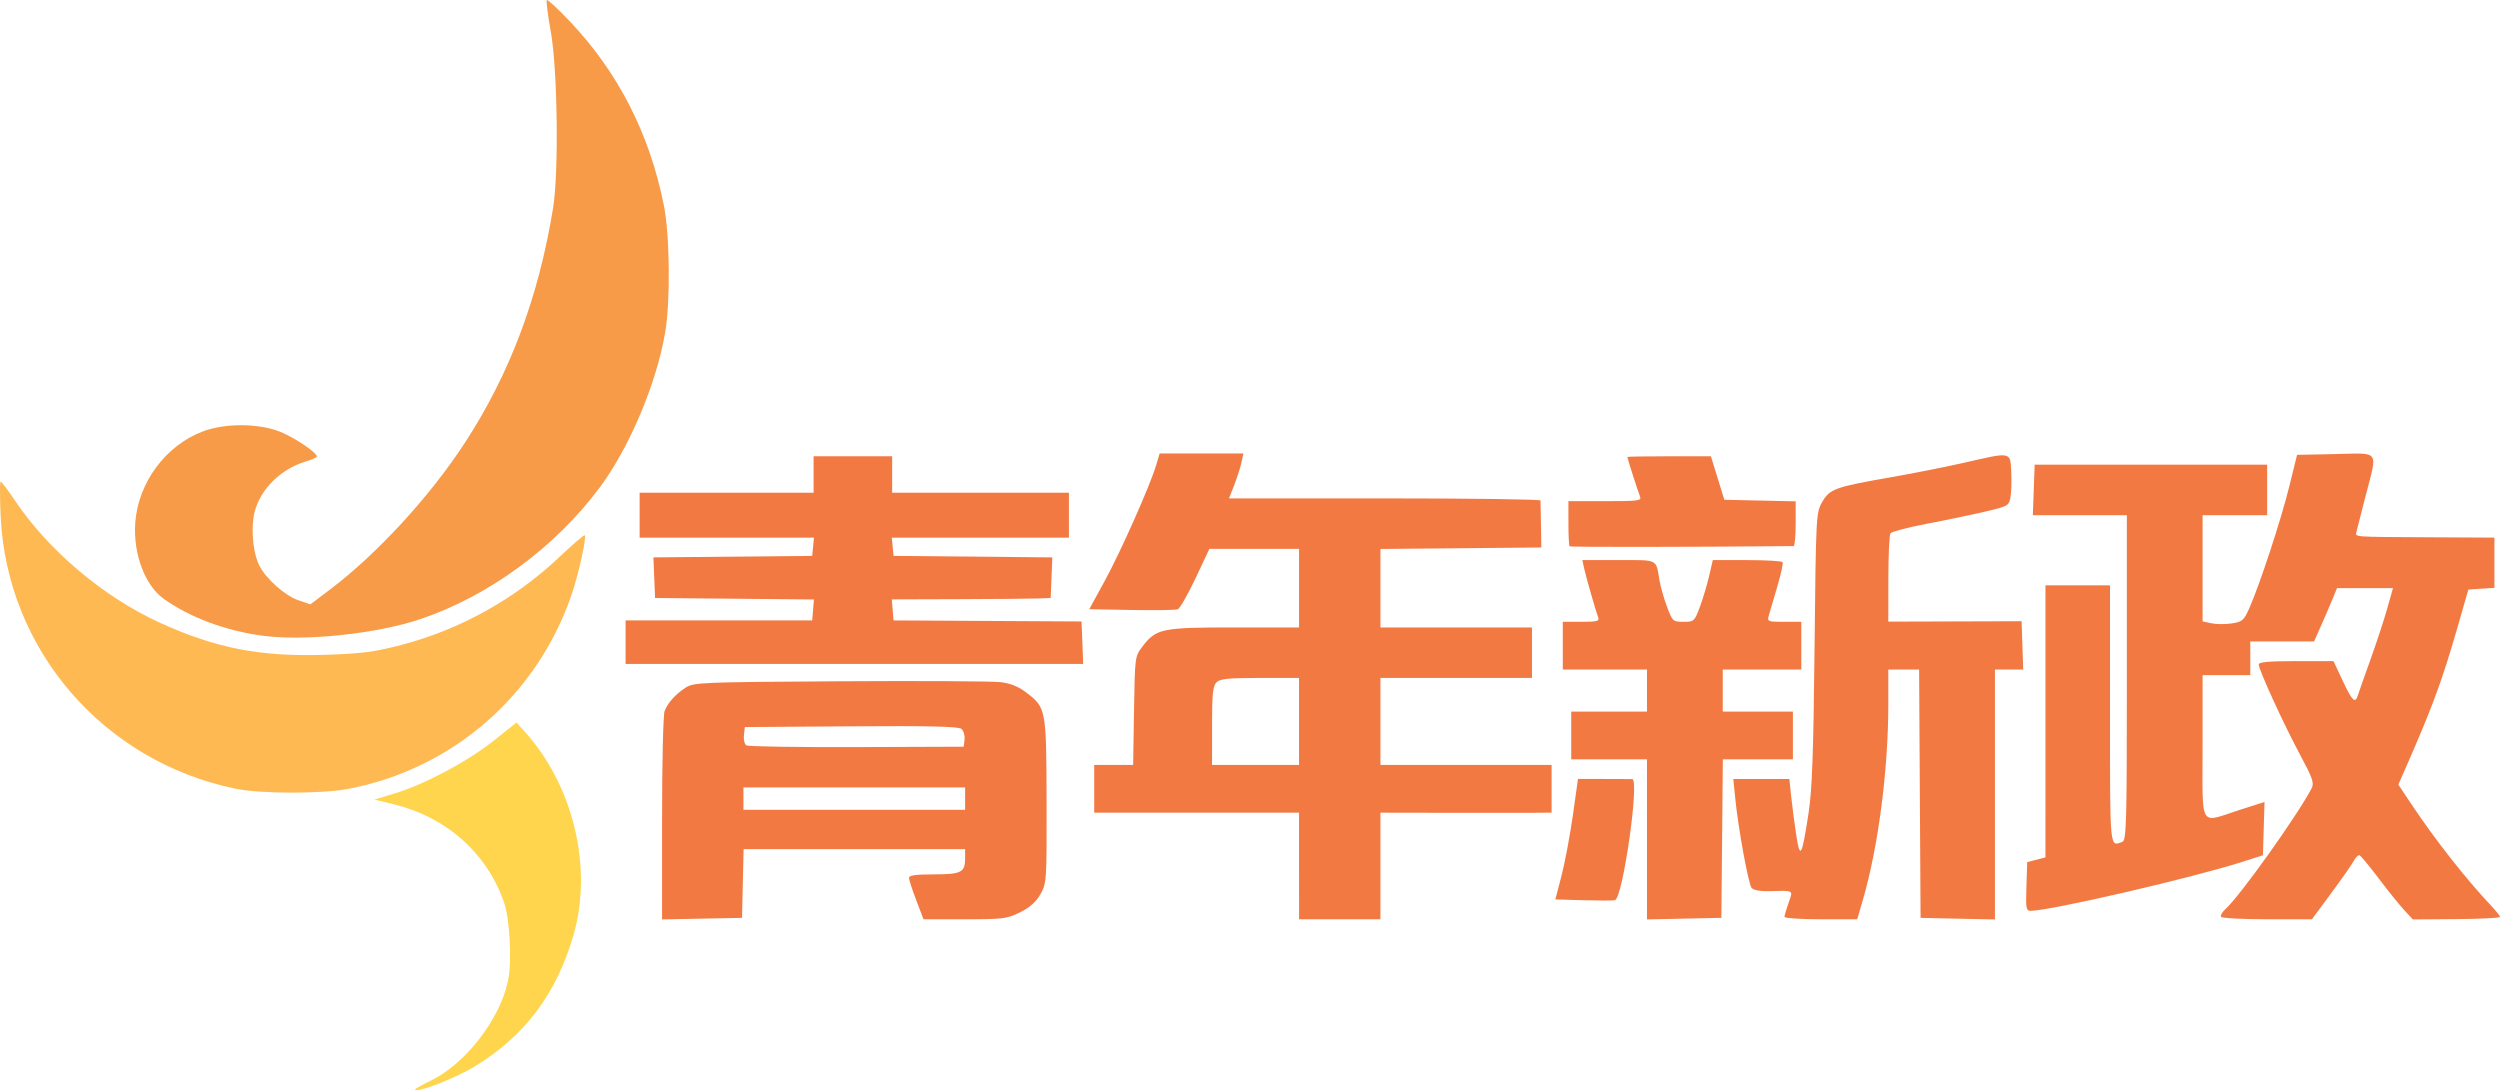
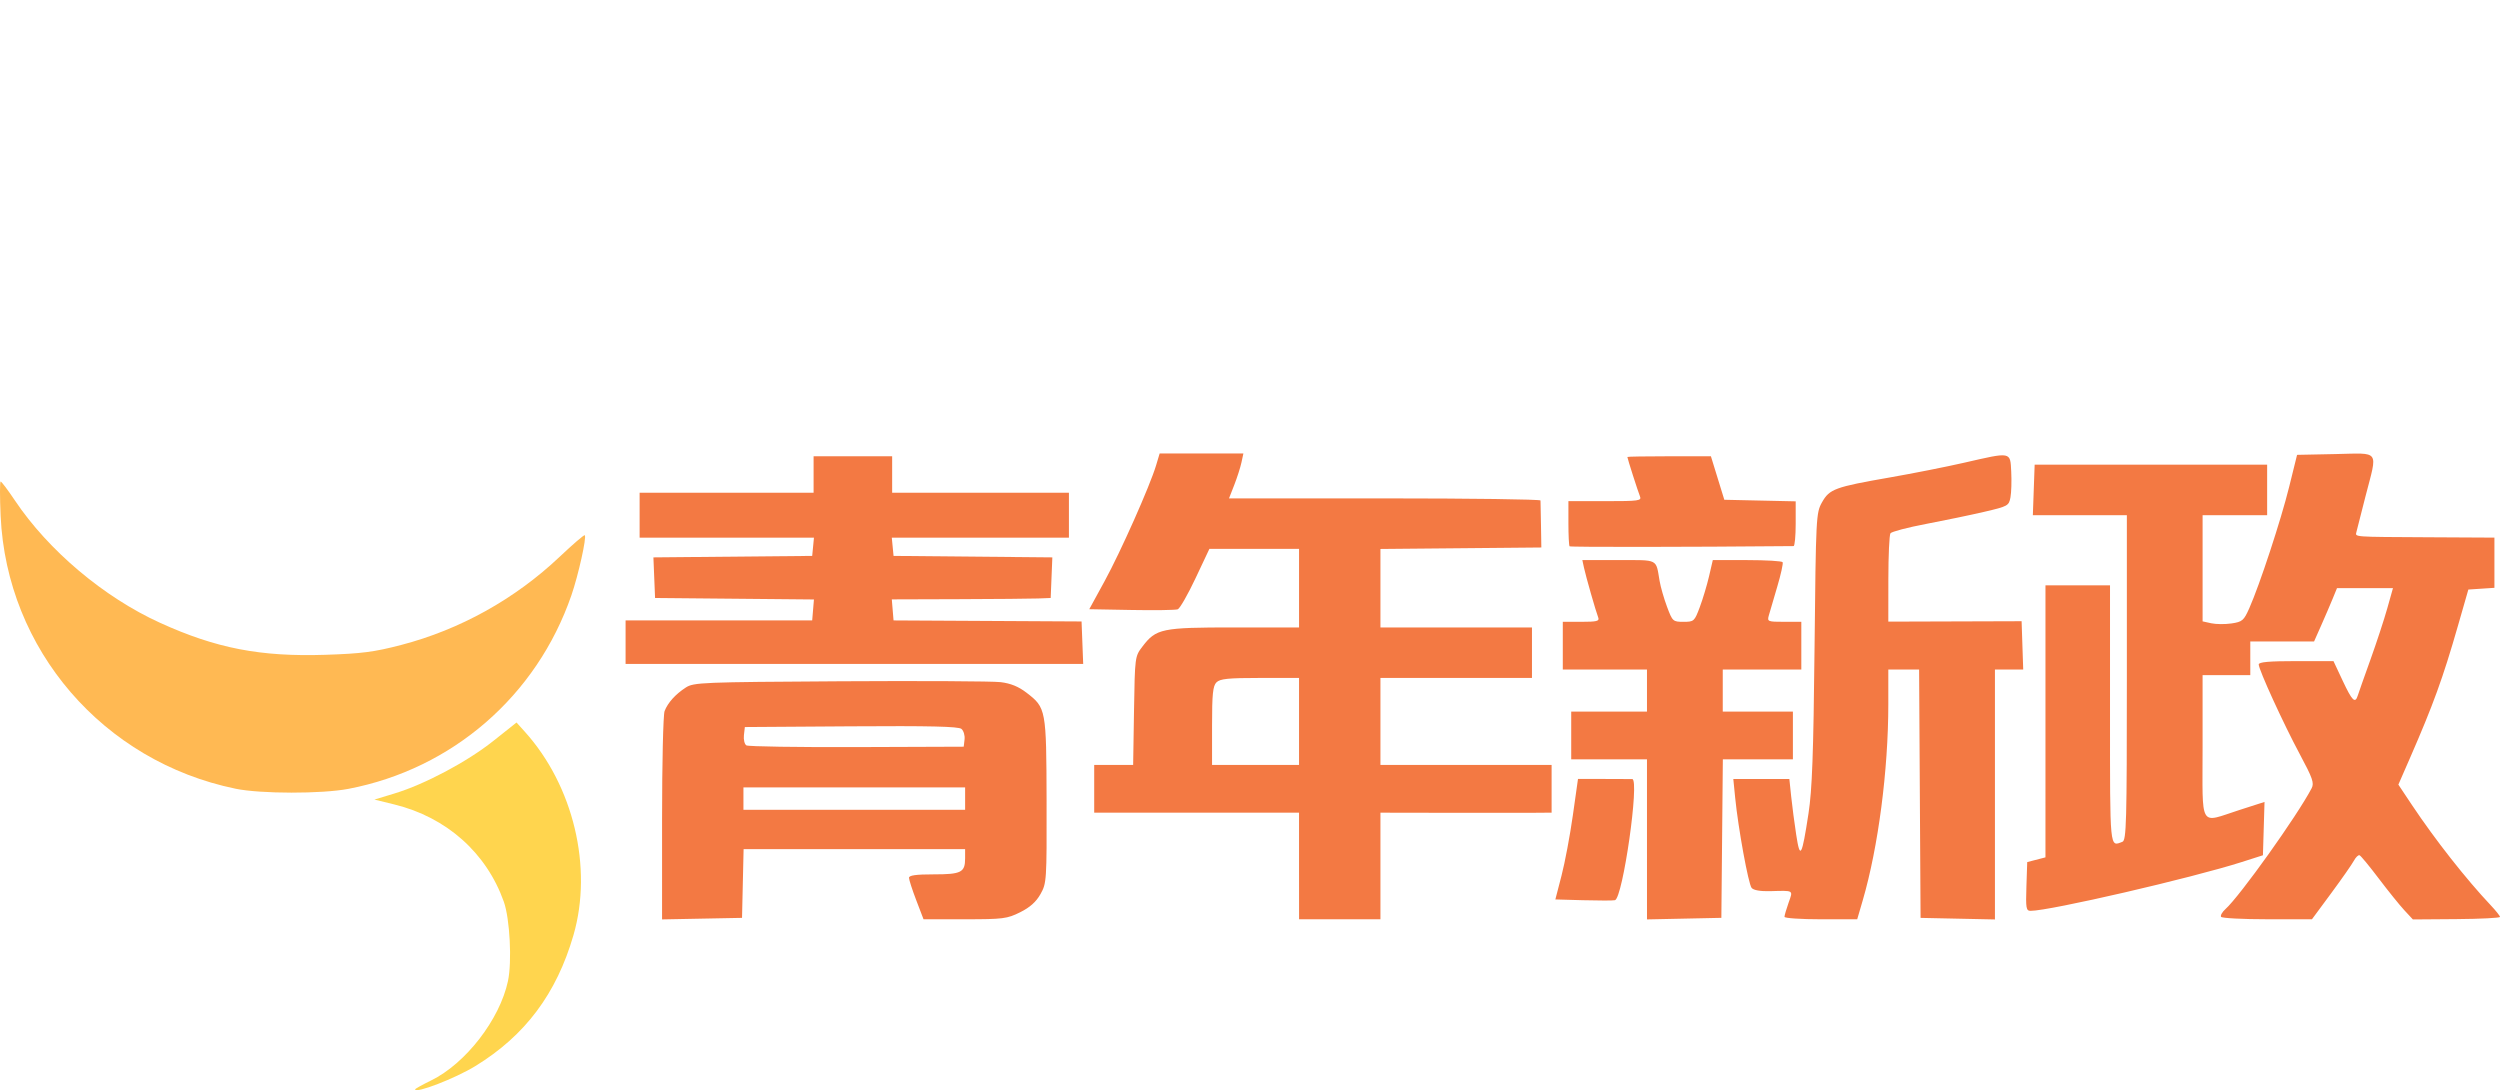
<svg xmlns="http://www.w3.org/2000/svg" xmlns:ns1="http://www.inkscape.org/namespaces/inkscape" xmlns:ns2="http://sodipodi.sourceforge.net/DTD/sodipodi-0.dtd" width="235.727mm" height="102.793mm" viewBox="0 0 235.727 102.793" version="1.1" id="svg1" xml:space="preserve" ns1:version="1.3 (0e150ed6c4, 2023-07-21)" ns2:docname="청년신정 로고.svg">
  <ns2:namedview id="namedview1" pagecolor="#ffffff" bordercolor="#000000" borderopacity="0.25" ns1:showpageshadow="2" ns1:pageopacity="0.0" ns1:pagecheckerboard="0" ns1:deskcolor="#d1d1d1" ns1:document-units="mm" ns1:zoom="0.52347032" ns1:cx="48.713364" ns1:cy="394.48273" ns1:window-width="1920" ns1:window-height="1009" ns1:window-x="-8" ns1:window-y="-8" ns1:window-maximized="1" ns1:current-layer="svg1" />
  <defs id="defs1" />
  <path style="display:inline;fill:#f37943;fill-opacity:1" d="m 62.427,77.178 c 0,-5.233 0.106,-9.791 0.237,-10.128 0.306,-0.792 1.021,-1.586 2,-2.222 0.741,-0.481 1.506,-0.512 14.552,-0.59 7.574,-0.046 14.383,-0.009 15.132,0.082 0.949,0.115 1.689,0.416 2.442,0.995 1.849,1.421 1.872,1.548 1.893,10.22 0.018,7.516 0.003,7.744 -0.573,8.769 -0.412,0.733 -0.995,1.254 -1.917,1.713 -1.233,0.614 -1.598,0.661 -5.219,0.661 h -3.894 l -0.685,-1.792 c -0.377,-0.985 -0.685,-1.938 -0.685,-2.117 0,-0.232 0.663,-0.325 2.328,-0.325 2.602,0 2.963,-0.184 2.963,-1.508 V 80.064 h -10.443 -10.443 l -0.074,3.241 -0.074,3.241 -3.77,0.073 -3.77,0.073 z m 28.575,-1.877 v -1.058 h -10.451 -10.451 v 1.058 1.058 h 10.451 10.451 z m -0.053,-5.579 c 0.044,-0.376 -0.089,-0.824 -0.296,-0.995 -0.276,-0.229 -3.013,-0.293 -10.398,-0.242 l -10.023,0.069 -0.087,0.765 c -0.048,0.421 0.057,0.854 0.232,0.963 0.176,0.109 4.859,0.181 10.406,0.161 l 10.086,-0.037 z M 122.487,81.651 v -5.027 h -9.657 -9.657 V 74.375 72.126 h 1.836 1.836 l 0.082,-5.115 c 0.082,-5.09 0.085,-5.119 0.795,-6.048 1.294,-1.695 1.808,-1.802 8.654,-1.802 h 6.112 V 55.457 51.753 h -4.227 -4.227 l -1.311,2.78 c -0.721,1.529 -1.473,2.842 -1.671,2.918 -0.198,0.076 -2.156,0.105 -4.352,0.065 l -3.993,-0.073 1.447,-2.646 c 1.509,-2.759 4.272,-8.973 4.853,-10.914 l 0.337,-1.124 h 3.948 3.948 l -0.186,0.86 c -0.102,0.473 -0.408,1.425 -0.679,2.117 l -0.492,1.257 h 14.681 c 8.074,0 14.685,0.089 14.691,0.198 0.006,0.109 0.026,1.151 0.045,2.315 l 0.034,2.117 -7.586,0.07 -7.586,0.07 v 3.7 3.7 h 7.144 7.144 v 2.381 2.381 h -7.144 -7.144 v 4.101 4.101 h 8.07 8.07 v 2.249 2.249 l -1.654,0.013 c -0.91,0.007 -4.541,0.008 -8.07,0.002 l -6.416,-0.011 v 5.025 5.025 h -3.836 -3.836 z m 0,-13.626 v -4.101 h -3.685 c -2.997,0 -3.763,0.078 -4.101,0.416 -0.338,0.338 -0.416,1.104 -0.416,4.101 v 3.685 h 4.101 4.101 z m 32.808,11.12 v -7.548 h -3.572 -3.572 v -2.249 -2.249 h 3.572 3.572 v -1.984 -1.984 h -3.969 -3.969 V 60.881 58.632 h 1.748 c 1.462,0 1.723,-0.066 1.593,-0.405 -0.23,-0.599 -1.159,-3.848 -1.341,-4.688 l -0.157,-0.728 h 3.427 c 3.795,0 3.498,-0.151 3.857,1.963 0.097,0.57 0.413,1.671 0.704,2.447 0.512,1.37 0.558,1.411 1.548,1.411 0.989,0 1.037,-0.043 1.54,-1.389 0.286,-0.764 0.679,-2.074 0.873,-2.91 l 0.353,-1.521 h 3.232 c 1.777,0 3.286,0.089 3.352,0.198 0.066,0.109 -0.163,1.151 -0.509,2.315 -0.346,1.164 -0.704,2.385 -0.795,2.712 -0.159,0.57 -0.098,0.595 1.45,0.595 h 1.616 v 2.249 2.249 h -3.704 -3.704 v 1.984 1.984 h 3.307 3.307 v 2.249 2.249 h -3.303 -3.303 l -0.07,7.474 -0.07,7.474 -3.506,0.074 -3.506,0.074 z m 12.965,7.302 c 0,-0.127 0.173,-0.723 0.385,-1.323 0.432,-1.225 0.541,-1.156 -1.728,-1.096 -0.94,0.025 -1.577,-0.088 -1.756,-0.309 -0.307,-0.379 -1.264,-5.628 -1.548,-8.483 l -0.177,-1.786 h 2.642 2.642 l 0.173,1.654 c 0.095,0.91 0.309,2.537 0.475,3.617 0.364,2.368 0.53,2.078 1.158,-2.022 0.343,-2.236 0.465,-5.602 0.569,-15.584 0.129,-12.42 0.146,-12.758 0.702,-13.748 0.705,-1.257 1.22,-1.446 6.385,-2.346 2.183,-0.38 5.338,-1.005 7.011,-1.389 4.498,-1.031 4.349,-1.06 4.448,0.847 0.045,0.873 0.013,1.96 -0.072,2.414 -0.149,0.797 -0.238,0.846 -2.463,1.365 -1.27,0.296 -3.738,0.81 -5.484,1.142 -1.746,0.332 -3.262,0.73 -3.369,0.884 -0.107,0.154 -0.196,2.091 -0.198,4.305 l -0.004,4.025 6.284,-0.02 6.284,-0.02 0.076,2.279 0.076,2.279 h -1.333 -1.333 v 11.782 11.782 l -3.506,-0.074 -3.506,-0.074 -0.069,-11.708 -0.069,-11.708 h -1.452 -1.452 v 3.265 c 0,6.214 -0.948,13.487 -2.411,18.497 l -0.522,1.786 h -3.428 c -1.886,0 -3.428,-0.104 -3.428,-0.231 z m 41.165,0.002 c -0.078,-0.126 0.108,-0.453 0.413,-0.728 1.374,-1.235 6.777,-8.81 8.126,-11.392 0.258,-0.494 0.1,-0.949 -1.111,-3.208 -1.549,-2.89 -3.877,-7.976 -3.877,-8.471 0,-0.225 0.988,-0.313 3.525,-0.313 h 3.525 l 0.869,1.852 c 0.897,1.912 1.176,2.184 1.424,1.389 0.079,-0.255 0.615,-1.773 1.19,-3.373 0.575,-1.601 1.289,-3.774 1.586,-4.829 l 0.54,-1.918 h -2.639 -2.639 l -0.406,0.992 c -0.224,0.546 -0.71,1.677 -1.081,2.514 l -0.674,1.521 h -3.007 -3.007 v 1.587 1.587 h -2.249 -2.249 v 6.747 c 0,7.851 -0.372,7.207 3.449,5.978 l 2.391,-0.769 -0.075,2.514 -0.075,2.514 -1.984,0.635 c -4.733,1.513 -18.101,4.604 -19.92,4.606 -0.424,3.84e-4 -0.465,-0.238 -0.397,-2.299 l 0.076,-2.299 0.86,-0.222 0.86,-0.222 V 68.017 55.193 h 3.043 3.043 V 67.364 c 0,12.912 -0.043,12.475 1.169,12.01 0.375,-0.144 0.419,-1.755 0.419,-15.478 V 48.578 l -4.432,6.07e-4 -4.432,6.08e-4 0.085,-2.382 0.085,-2.382 h 10.961 10.961 v 2.381 2.381 h -3.043 -3.043 v 5.006 5.006 l 0.818,0.18 c 0.45,0.099 1.314,0.105 1.92,0.014 1.007,-0.151 1.15,-0.274 1.664,-1.432 0.982,-2.212 2.982,-8.298 3.757,-11.434 l 0.749,-3.029 3.615,-0.074 c 4.262,-0.087 3.986,-0.472 2.842,3.963 -0.425,1.65 -0.812,3.17 -0.86,3.379 -0.111,0.489 -0.44,0.465 6.793,0.503 l 6.218,0.033 v 2.367 2.367 l -1.229,0.081 -1.229,0.081 -0.988,3.44 c -1.41,4.909 -2.323,7.423 -4.541,12.504 l -1.07,2.45 1.277,1.916 c 2.184,3.276 5.11,7 7.429,9.456 0.481,0.509 0.875,1.005 0.876,1.102 0.001,0.097 -1.846,0.19 -4.106,0.207 l -4.108,0.031 -0.806,-0.868 c -0.443,-0.478 -1.526,-1.821 -2.407,-2.985 -0.88,-1.164 -1.697,-2.154 -1.815,-2.199 -0.118,-0.045 -0.359,0.189 -0.536,0.519 -0.177,0.331 -1.139,1.707 -2.137,3.059 l -1.815,2.457 h -4.216 c -2.319,0 -4.279,-0.103 -4.357,-0.229 z m -60.103,-1.565 -2.666,-0.075 0.583,-2.253 c 0.321,-1.239 0.801,-3.795 1.067,-5.68 l 0.484,-3.427 h 2.459 c 1.352,0 2.548,0.005 2.657,0.01 0.708,0.037 -0.888,11.22 -1.63,11.421 -0.159,0.043 -1.488,0.044 -2.955,0.003 z m -90.335,-24.333 -1.1e-4,-2.051 h 8.797 8.798 l 0.082,-0.988 0.082,-0.988 -7.49,-0.07 -7.49,-0.07 -0.078,-1.914 -0.078,-1.914 7.486,-0.07 7.486,-0.07 0.083,-0.86 0.083,-0.86 h -8.219 -8.219 v -2.117 -2.117 h 8.202 8.202 v -1.72 -1.72 h 3.704 3.704 v 1.72 1.72 h 8.334 8.334 v 2.117 2.117 h -8.351 -8.351 l 0.083,0.86 0.083,0.86 7.486,0.07 7.486,0.07 -0.078,1.914 -0.078,1.914 -1.191,0.046 c -0.655,0.025 -4.026,0.055 -7.49,0.066 l -6.3,0.02 0.082,0.992 0.082,0.992 8.864,0.049 8.864,0.049 0.077,2.001 0.077,2.001 H 80.562 58.987 Z m 89.01,-9.04 c -0.061,-0.061 -0.11,-1.043 -0.11,-2.183 v -2.073 h 3.468 c 3.199,0 3.453,-0.036 3.276,-0.463 -0.181,-0.437 -1.182,-3.563 -1.186,-3.704 -0.001,-0.036 1.771,-0.066 3.938,-0.066 h 3.94 l 0.632,2.051 0.632,2.051 3.365,0.074 3.365,0.074 v 2.109 c 0,1.16 -0.089,2.11 -0.198,2.111 -10.271,0.093 -21.04,0.103 -21.123,0.02 z" id="path1" ns2:nodetypes="ssssssscsscsssscccccccsccccccccccsscsssccccccccccscscccccssscsscccsscscscccccccccccccccccccccccccccsssccccccccccccccccccssscsssssscsssssccccccccccccccccccssssscccssssssssssssscccccccccccccccsccsssssssscsssscccsscccccccsscccssccccccccssscccccccccccccsssscsssscccccsscsscscssssscsssccsscsssscccccccccccccccccccccccccccccccccccccccssccccccccccsscsscscccccssss" />
  <path d="m 39.143,102.716 c 0,-0.056 0.677,-0.433 1.505,-0.838 3.262,-1.596 6.471,-5.743 7.248,-9.368 0.391,-1.825 0.18,-5.88 -0.389,-7.484 -1.64,-4.616 -5.402,-7.961 -10.31,-9.169 l -1.891,-0.465 1.896,-0.576 c 2.853,-0.867 6.834,-2.982 9.301,-4.942 l 2.201,-1.748 0.788,0.875 c 4.578,5.082 6.424,12.803 4.583,19.168 -1.598,5.524 -4.561,9.478 -9.254,12.353 -1.893,1.16 -5.678,2.622 -5.678,2.194 z" style="display:inline;fill:#ffd54e;fill-opacity:1" id="path1-6" ns1:label="path1" />
  <path d="M 22.21,74.368 C 9.718,71.799 0.629,61.243 0.06,48.644 c -0.081,-1.783 -0.08,-3.241 0.001,-3.241 0.081,0 0.686,0.804 1.344,1.786 3.157,4.714 8.395,9.129 13.685,11.536 5.29,2.407 9.468,3.216 15.593,3.017 3.412,-0.11 4.601,-0.265 7.137,-0.926 5.559,-1.449 10.743,-4.334 14.957,-8.323 1.241,-1.175 2.304,-2.088 2.362,-2.03 0.191,0.191 -0.605,3.766 -1.261,5.668 -3.275,9.481 -11.216,16.372 -21.03,18.251 -2.514,0.481 -8.27,0.474 -10.638,-0.013 z" style="display:inline;fill:#ffb953;fill-opacity:1" id="path1-5" ns1:label="path1" />
-   <path d="m 24.724,59.94 c -3.479,-0.47 -6.844,-1.73 -9.29,-3.478 -1.769,-1.264 -2.89,-4.257 -2.682,-7.159 0.272,-3.803 2.876,-7.315 6.401,-8.634 2.112,-0.79 5.305,-0.763 7.31,0.062 1.365,0.562 3.42,1.953 3.42,2.315 0,0.086 -0.494,0.305 -1.098,0.486 -2.508,0.751 -4.53,2.921 -4.877,5.231 -0.23,1.532 0.011,3.534 0.551,4.577 0.657,1.27 2.412,2.827 3.672,3.256 l 1.138,0.388 1.891,-1.431 c 4.412,-3.338 9.375,-8.741 12.66,-13.781 4.26,-6.536 6.961,-13.723 8.331,-22.166 0.547,-3.372 0.421,-13.088 -0.215,-16.611 -0.283,-1.569 -0.453,-2.915 -0.378,-2.99 0.075,-0.075 1.058,0.834 2.182,2.021 4.563,4.814 7.523,10.62 8.865,17.383 0.557,2.808 0.614,9.054 0.11,11.972 -0.835,4.828 -3.37,10.824 -6.17,14.59 -4.18,5.622 -10.433,10.216 -16.871,12.394 -4.146,1.403 -10.93,2.118 -14.949,1.575 z" style="display:inline;fill:#f79b48;fill-opacity:1" id="path1-3" ns1:label="path1" />
</svg>